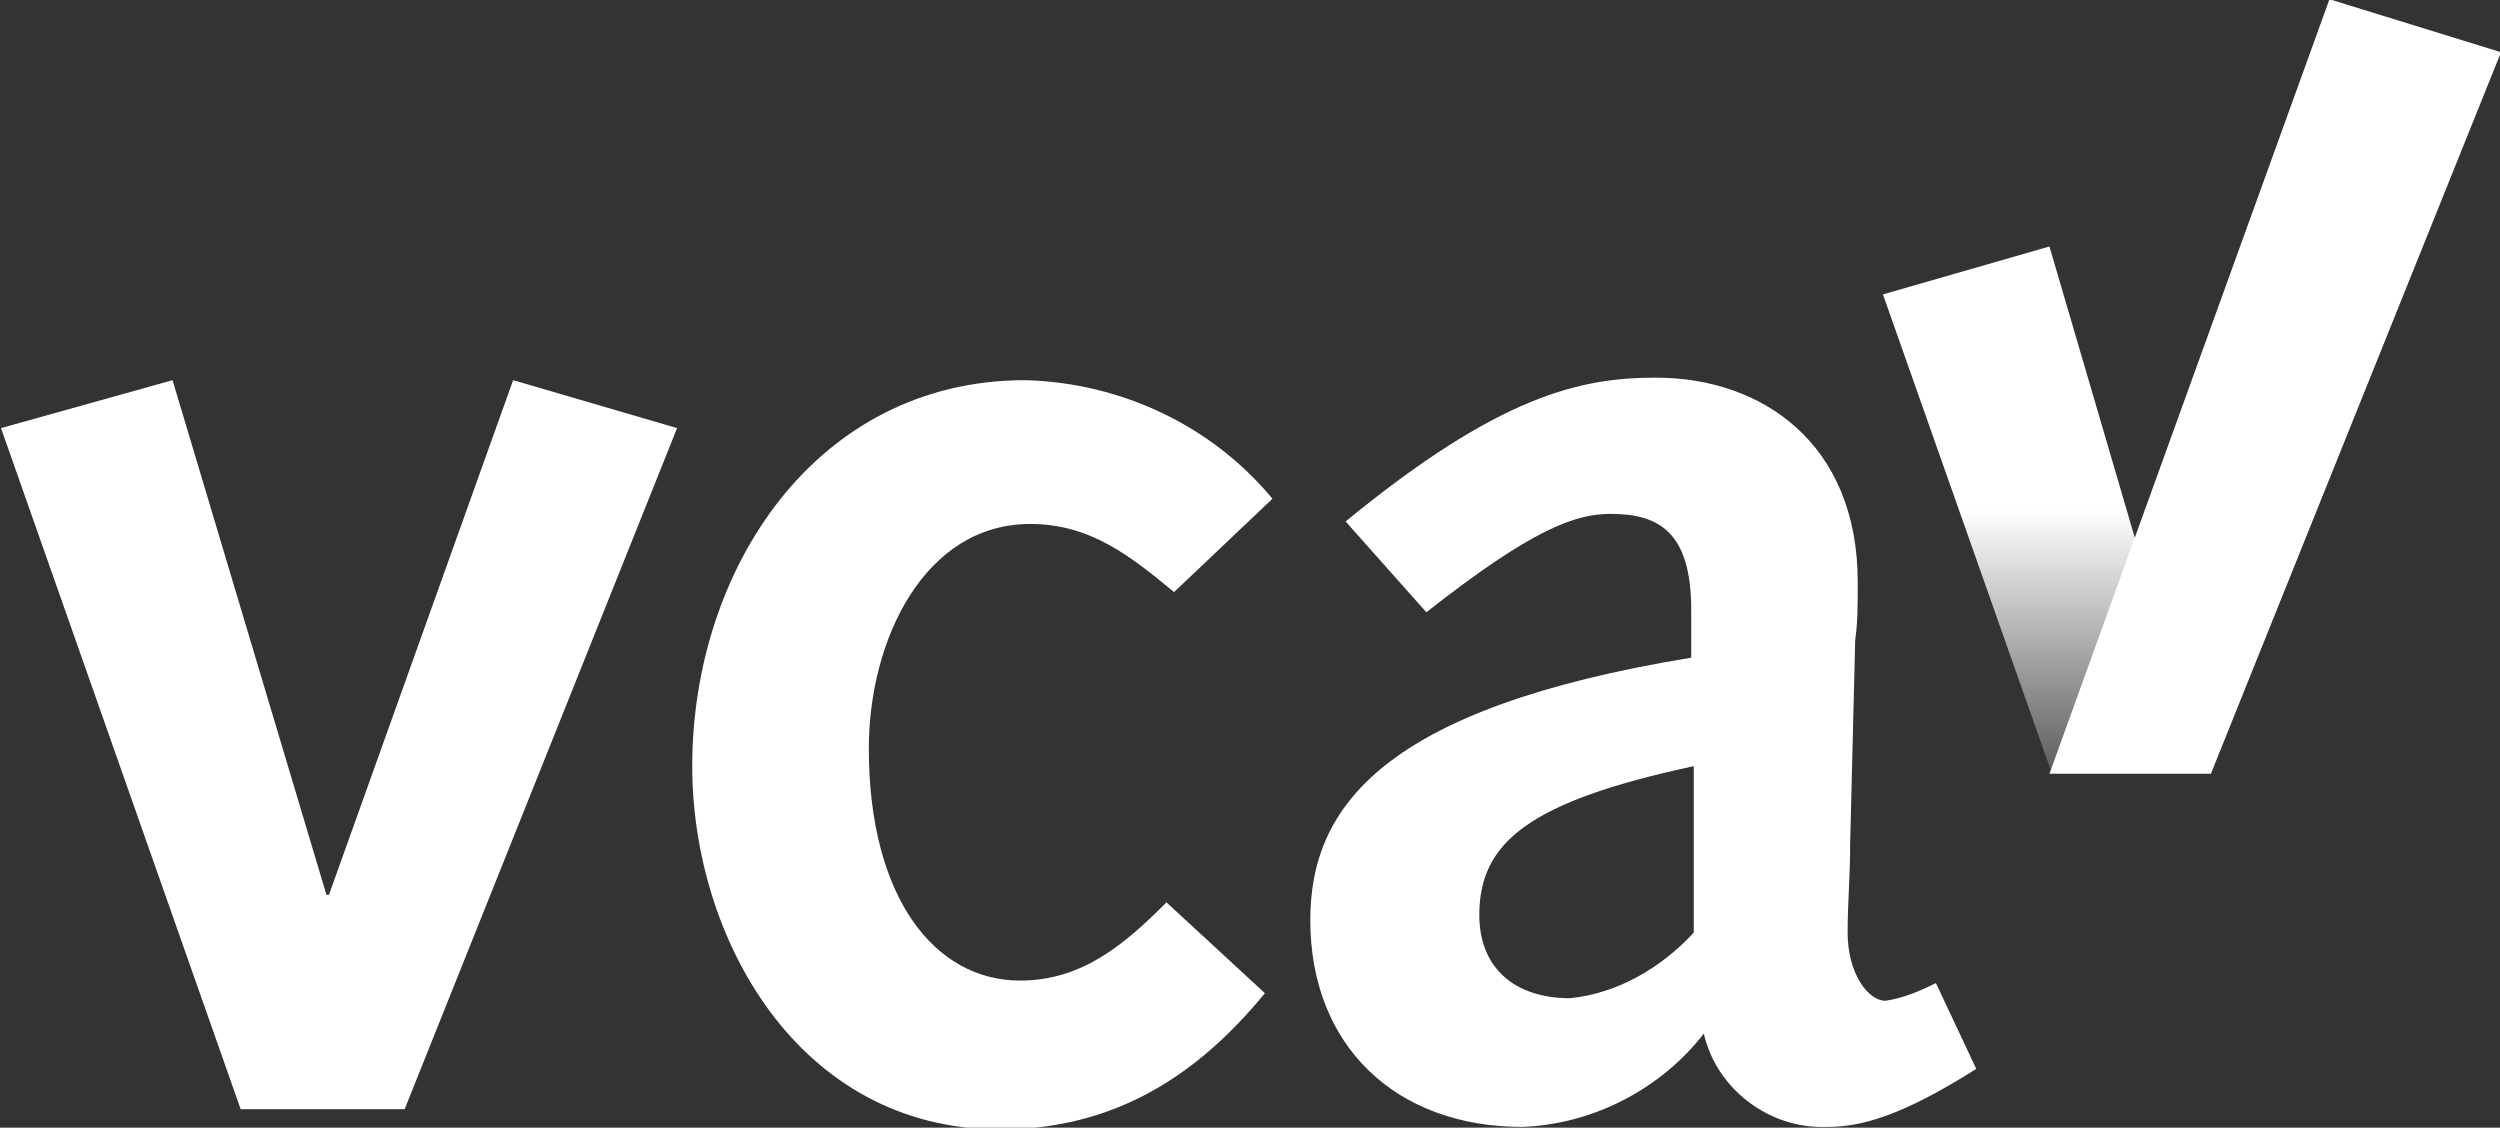
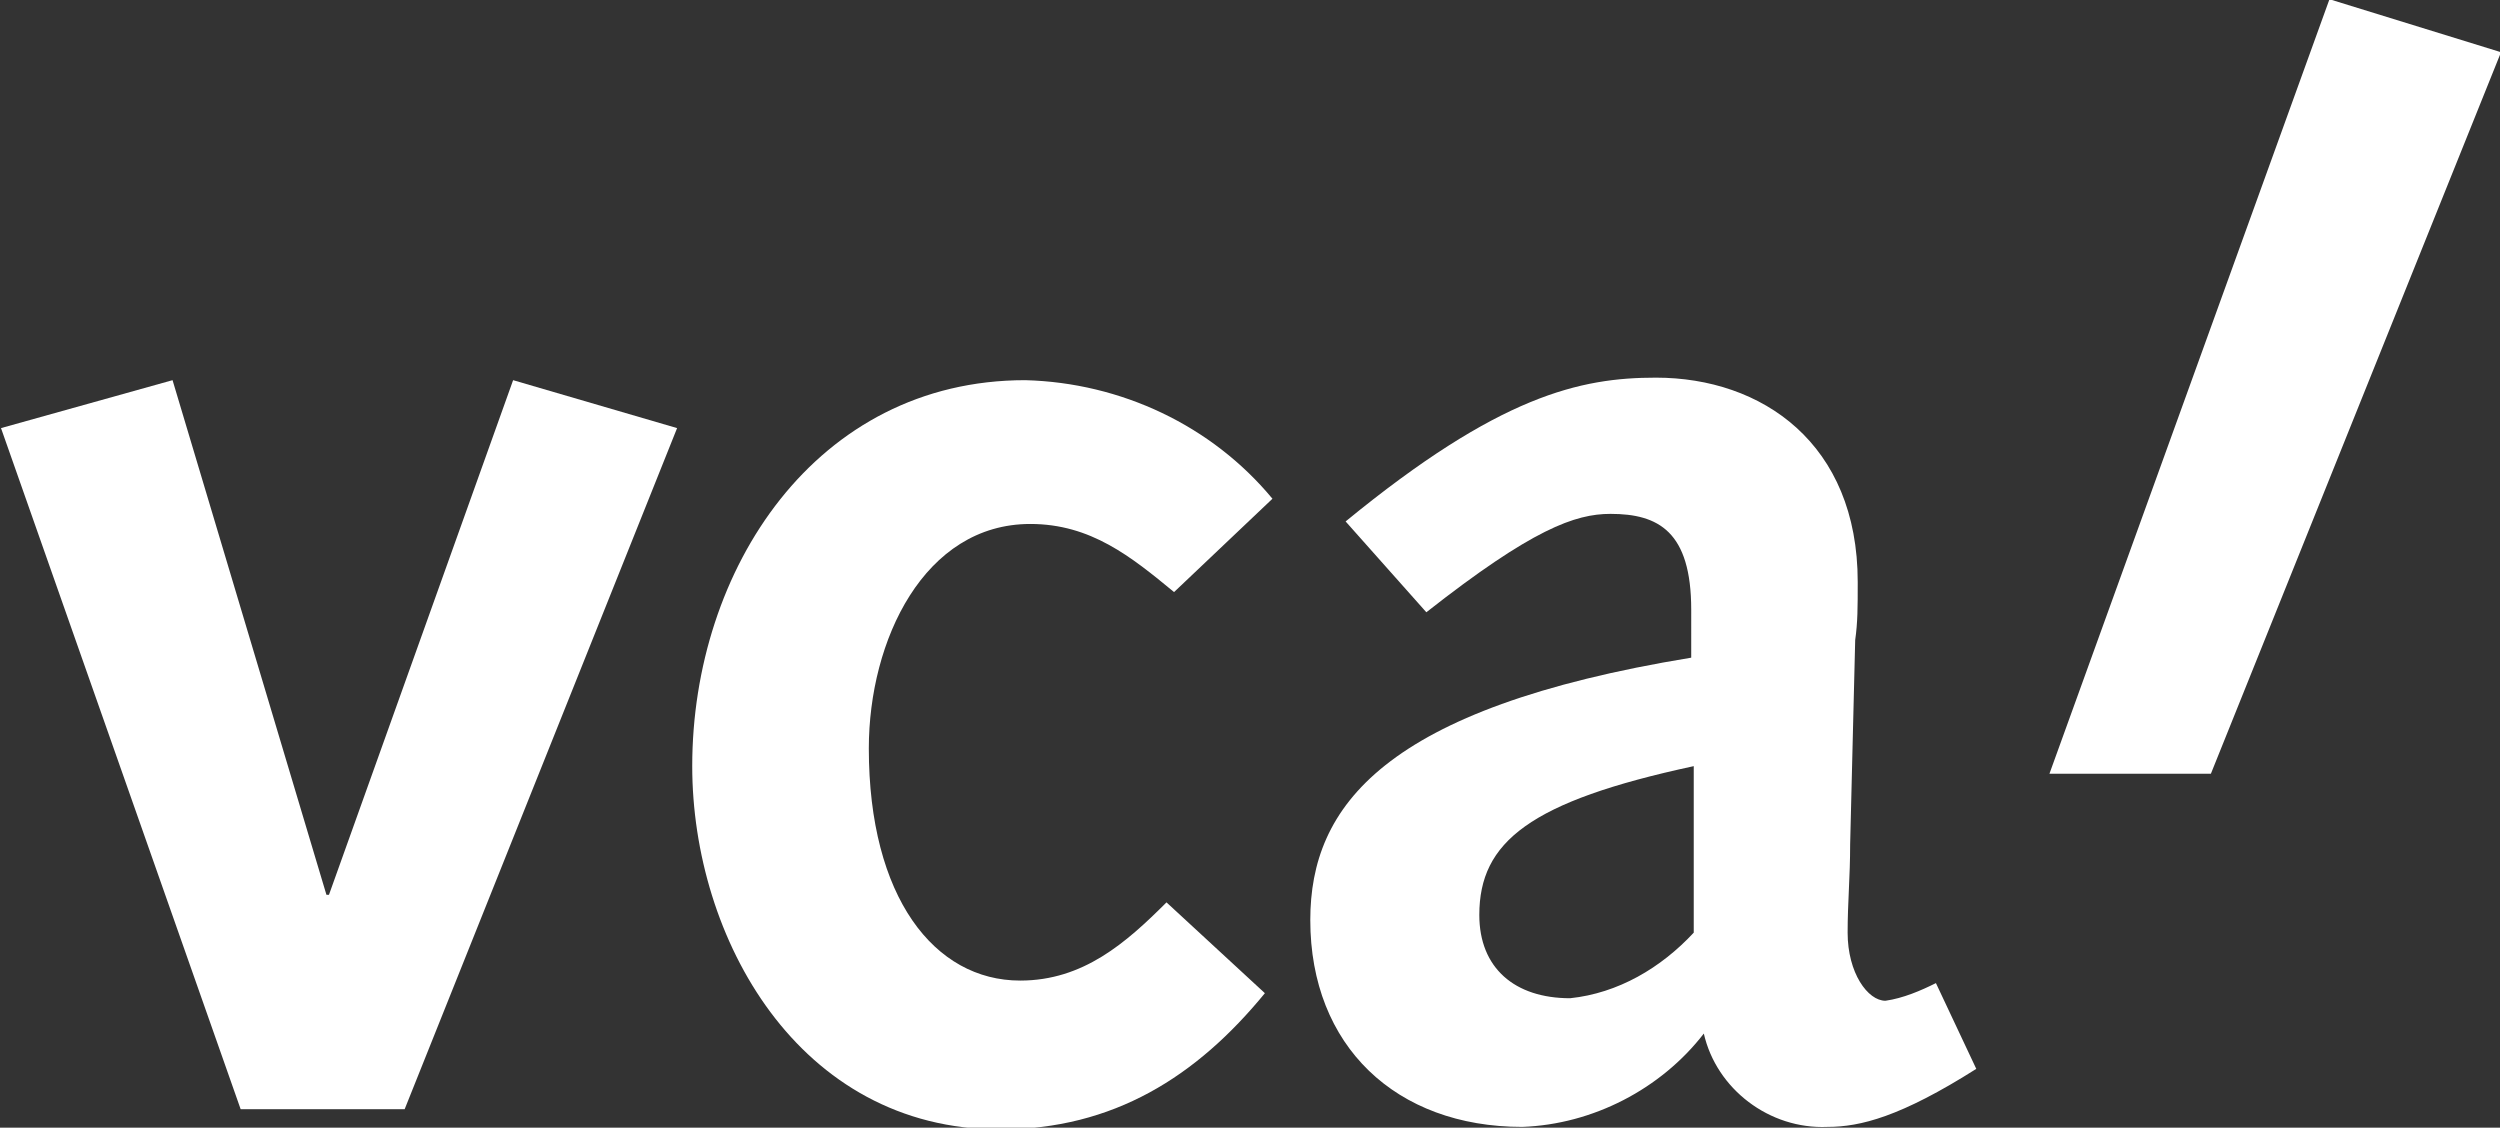
<svg xmlns="http://www.w3.org/2000/svg" version="1.1" id="Warstwa_1" x="0px" y="0px" viewBox="0 0 99.1 44.7" style="enable-background:new 0 0 99.1 44.7;" xml:space="preserve">
  <rect x="0" y="0" width="99.1" height="44.7" fill="#333333" stroke="none" />
  <style type="text/css">
	.st0{fill:#FFFFFF;}
	.st1{fill:url(#Path_274_00000039823182649312805830000011593075217431182775_);}
</style>
  <g id="Group_83" transform="translate(53.76 -3621.4)">
    <g id="vca-wit" transform="translate(106.18 3629.47)">
      <g id="Group_48" transform="translate(0 15)">
        <path id="Path_270" class="st0" d="M-159.9-6.1l6.8-1.9l6.1,20.4h0.1l7.3-20.4l6.5,1.9l-10.8,27h-6.5L-159.9-6.1z" />
        <path id="Path_271" class="st0" d="M-109.8,16.3c-2.7,3.3-6,5.4-10.5,5.4c-8,0-12.2-7.6-12.2-14.4c0-7.8,4.9-15.3,13.2-15.3     c3.8,0.1,7.4,1.8,9.8,4.7l-3.9,3.7c-1.7-1.4-3.3-2.7-5.7-2.7c-4.2,0-6.4,4.6-6.4,8.9c0,5.9,2.6,9.2,6,9.2c2.5,0,4.2-1.5,5.8-3.1     L-109.8,16.3z" />
        <path id="Path_272" class="st0" d="M-106.6-2.4c6.1-5,9.3-5.7,12.3-5.7c4.2,0,8,2.6,8,8.1c0,1,0,1.6-0.1,2.3l-0.2,8.1     c0,1.3-0.1,2.3-0.1,3.5c0,1.6,0.8,2.7,1.5,2.7c0.7-0.1,1.4-0.4,2-0.7l1.6,3.4c-3,1.9-4.6,2.3-5.9,2.3c-2.3,0.1-4.4-1.5-4.9-3.7     c-1.7,2.2-4.4,3.6-7.2,3.7c-5,0-8.4-3.2-8.4-8.2c0-4.5,2.9-8.4,15.1-10.4V1.1c0-3.1-1.3-3.8-3.2-3.8c-1.4,0-3.1,0.6-7.3,3.9     L-106.6-2.4z M-92.8,7.3c-6.5,1.4-8.5,3-8.5,5.9c0,2.1,1.4,3.3,3.6,3.3c1.9-0.2,3.6-1.2,4.9-2.6L-92.8,7.3z" />
      </g>
      <path id="Path_273" class="st0" d="M-67.6-8.1l-11.1,30.7h6.4L-60.8-6L-67.6-8.1z" />
      <linearGradient id="Path_274_00000078038927980974525420000005676244791123683712_" gradientUnits="userSpaceOnUse" x1="-921.867" y1="546.331" x2="-921.867" y2="545.331" gradientTransform="matrix(10.05 0 0 -20.93 9184.415 11436.394)">
        <stop offset="0.5" style="stop-color:#FFFFFF" />
        <stop offset="1" style="stop-color:#FFFFFF;stop-opacity:0.2" />
      </linearGradient>
-       <path id="Path_274" style="fill:url(#Path_274_00000078038927980974525420000005676244791123683712_);" d="M-75.3,13.3l-3.4-11.6    l-6.6,1.9l6.7,19L-75.3,13.3z" />
    </g>
  </g>
</svg>